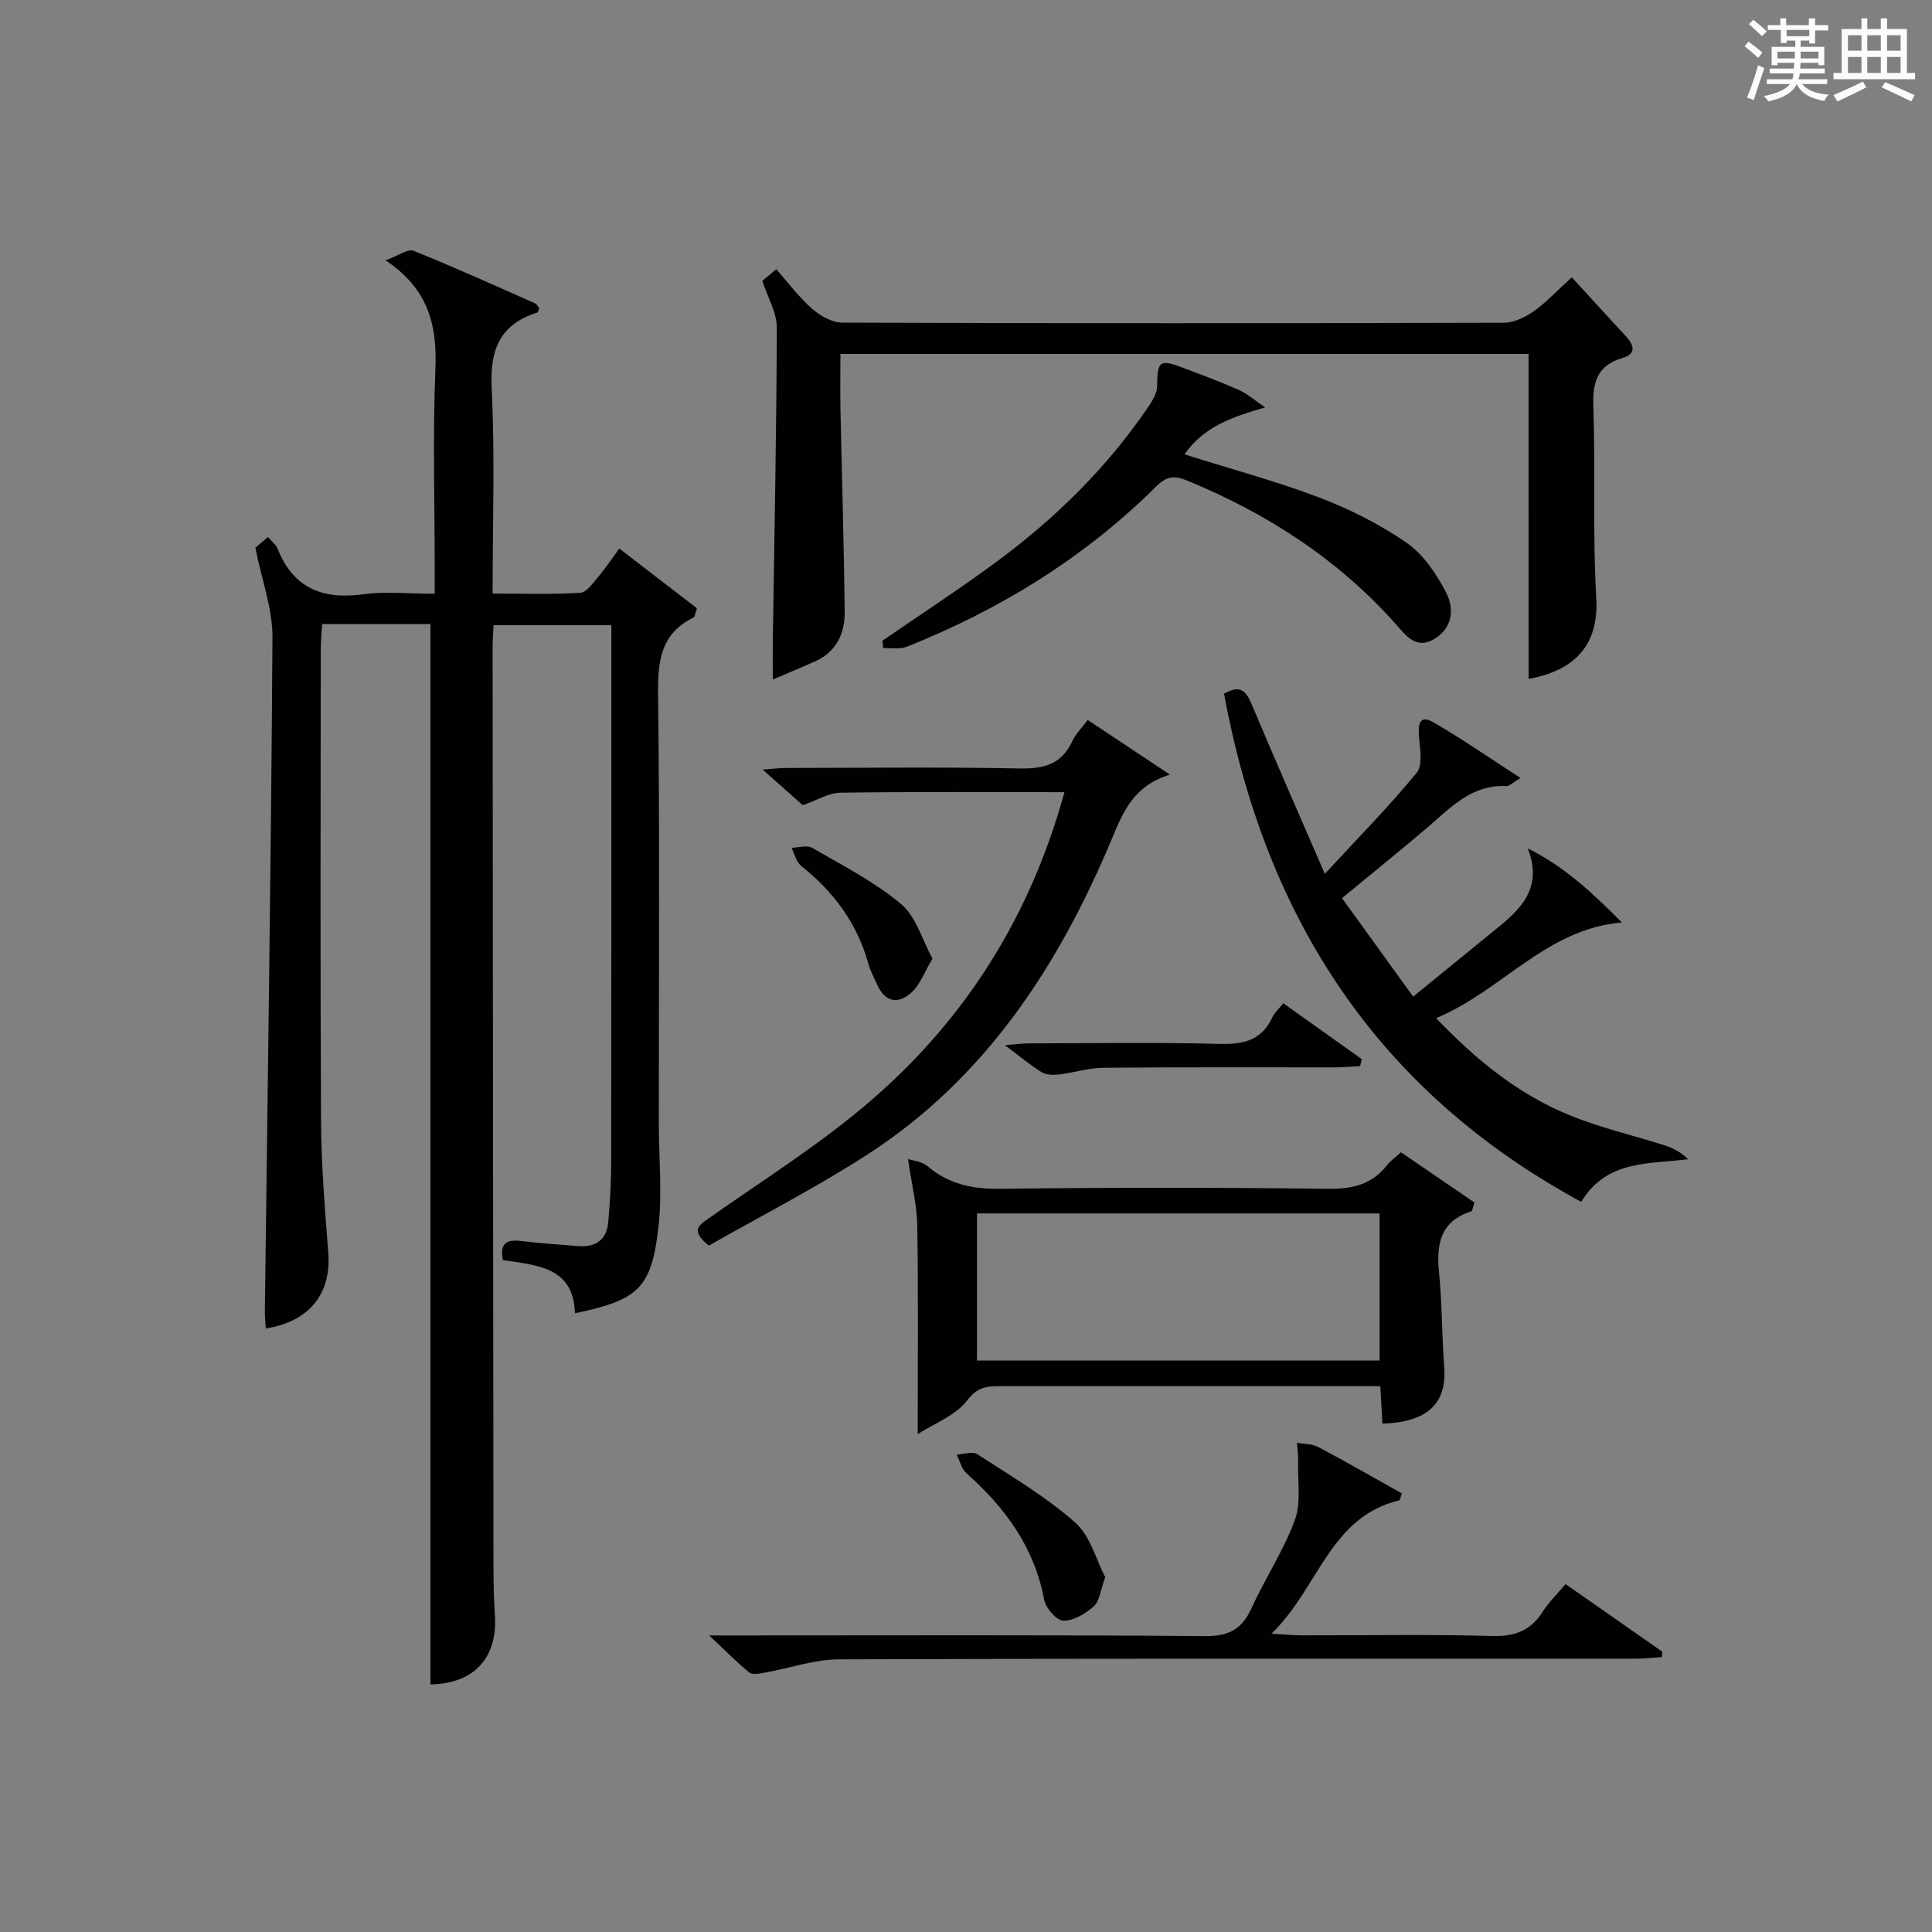
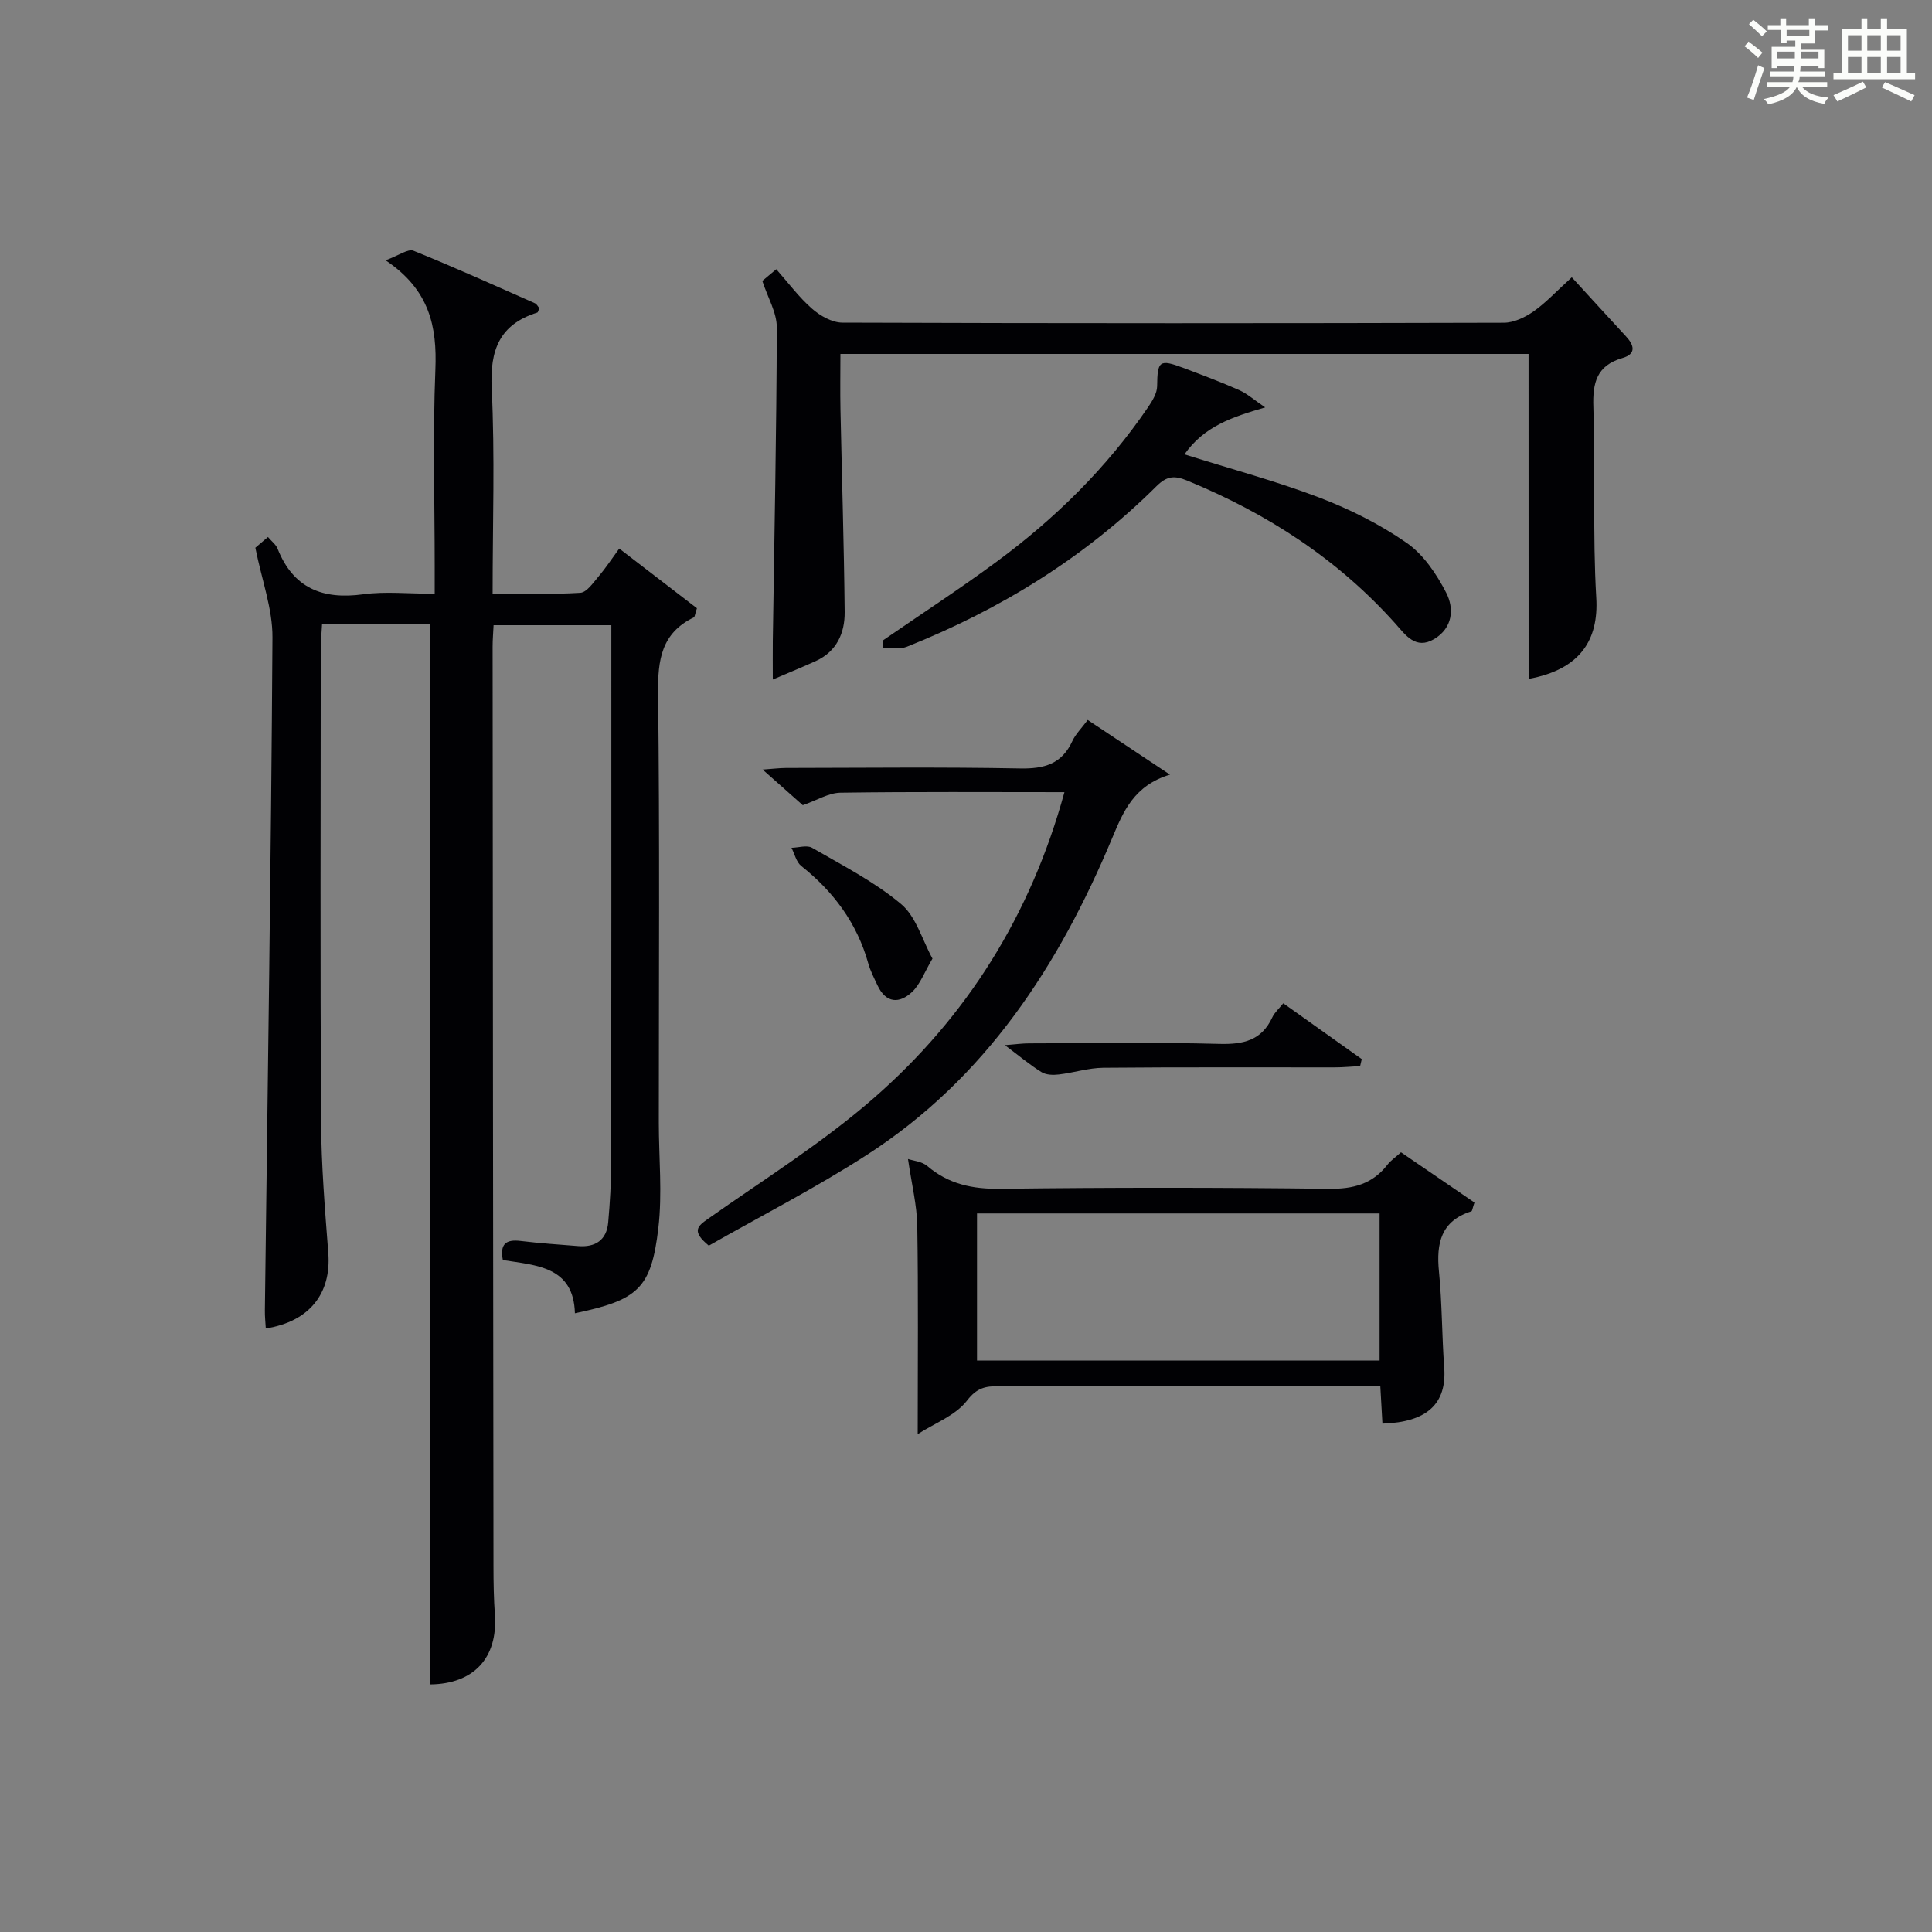
<svg xmlns="http://www.w3.org/2000/svg" version="1.1" id="漢_ZDIC_典" x="0px" y="0px" viewBox="0 0 400 400" style="enable-background:new 0 0 400 400;" xml:space="preserve">
  <rect x="0" y="0" width="400" height="400" fill="#808080" stroke="none" />
  <style type="text/css">
	.st1{fill:#010104;}
	.st0{fill:#fbfcfa;}
</style>
  <g>
-     <path class="st0" d="M361.2,9.6l0.8-1c0.9,0.7,1.9,1.4,2.9,2.3L364,12C363,11,362,10.2,361.2,9.6z M361.7,20.2   c0.9-2.1,1.6-4.3,2.3-6.7c0.4,0.2,0.8,0.4,1.3,0.6c-0.7,2.1-1.5,4.3-2.2,6.6L361.7,20.2z M362.1,5l0.9-0.9c1,0.8,2,1.6,2.8,2.4   l-1,1C363.9,6.6,363,5.8,362.1,5z M374.6,3.8h1.2v1.4h2.7v1.1h-2.7v2.7h-1.2V8.4h-1.8v1.3h4.9v3.8h-1.2v-0.5h-3.7   c0,0.4-0.1,0.9-0.1,1.2h5.1v1h-5.2c0,0.5-0.1,0.9-0.3,1.2h6v1h-5.2c1.1,1.3,2.9,2,5.5,2.2c-0.4,0.4-0.7,0.8-0.9,1.3   c-2.9-0.5-4.8-1.6-5.7-3.5H372c-0.8,1.7-2.7,2.9-5.9,3.6c-0.2-0.4-0.6-0.8-0.9-1.1c2.8-0.6,4.6-1.4,5.4-2.5h-4.8v-1h5.3   c0.1-0.3,0.2-0.7,0.2-1.2h-4.9v-1h5c0-0.4,0-0.8,0.1-1.2H368v0.5h-1.2V9.7h4.9V8.4h-1.8v0.5h-1.2V6.2H366V5.2h2.6V3.8h1.2v1.4h4.7   V3.8z M368,12.1h3.6c0-0.4,0-0.9,0-1.4H368V12.1z M369.9,7.5h4.7V6.2h-4.7V7.5z M376.5,10.7h-3.7c0,0.5,0,1,0,1.4h3.7V10.7z" />
+     <path class="st0" d="M361.2,9.6l0.8-1c0.9,0.7,1.9,1.4,2.9,2.3L364,12C363,11,362,10.2,361.2,9.6z M361.7,20.2   c0.9-2.1,1.6-4.3,2.3-6.7c0.4,0.2,0.8,0.4,1.3,0.6c-0.7,2.1-1.5,4.3-2.2,6.6L361.7,20.2z M362.1,5l0.9-0.9c1,0.8,2,1.6,2.8,2.4   l-1,1C363.9,6.6,363,5.8,362.1,5z M374.6,3.8h1.2v1.4h2.7v1.1h-2.7v2.7h-1.2h-1.8v1.3h4.9v3.8h-1.2v-0.5h-3.7   c0,0.4-0.1,0.9-0.1,1.2h5.1v1h-5.2c0,0.5-0.1,0.9-0.3,1.2h6v1h-5.2c1.1,1.3,2.9,2,5.5,2.2c-0.4,0.4-0.7,0.8-0.9,1.3   c-2.9-0.5-4.8-1.6-5.7-3.5H372c-0.8,1.7-2.7,2.9-5.9,3.6c-0.2-0.4-0.6-0.8-0.9-1.1c2.8-0.6,4.6-1.4,5.4-2.5h-4.8v-1h5.3   c0.1-0.3,0.2-0.7,0.2-1.2h-4.9v-1h5c0-0.4,0-0.8,0.1-1.2H368v0.5h-1.2V9.7h4.9V8.4h-1.8v0.5h-1.2V6.2H366V5.2h2.6V3.8h1.2v1.4h4.7   V3.8z M368,12.1h3.6c0-0.4,0-0.9,0-1.4H368V12.1z M369.9,7.5h4.7V6.2h-4.7V7.5z M376.5,10.7h-3.7c0,0.5,0,1,0,1.4h3.7V10.7z" />
    <path class="st0" d="M385.3,3.8h1.3V6h2.8V3.8h1.3V6h4.1v9.1h1.7v1.3h-16.9v-1.3h1.7V6h4.1V3.8z M385.7,16.9l0.7,1.2   c-1.8,0.9-3.8,1.9-6,2.9c-0.2-0.4-0.5-0.8-0.8-1.3C381.9,18.7,383.9,17.8,385.7,16.9z M382.6,10.5h2.8V7.3h-2.8V10.5z M382.6,15.1   h2.8v-3.3h-2.8V15.1z M386.6,10.5h2.8V7.3h-2.8V10.5z M386.6,15.1h2.8v-3.3h-2.8V15.1z M390.3,17c2.1,0.9,4.1,1.8,6.1,2.7l-0.7,1.3   c-2.2-1.1-4.2-2-6.1-2.9L390.3,17z M393.5,7.3h-2.8v3.2h2.8V7.3z M390.7,15.1h2.8v-3.3h-2.8V15.1z" />
    <path class="st1" d="M89.12,129.21c-7.25,0-14.56,0-22.44,0c-0.1,1.87-0.27,3.63-0.27,5.38c-0.02,32.49-0.12,64.98,0.06,97.47   c0.05,9.13,0.8,18.26,1.5,27.37c0.65,8.35-3.89,14.21-12.94,15.61c-0.07-1.27-0.21-2.5-0.19-3.73   c0.57-46.44,1.29-92.89,1.57-139.33c0.04-5.93-2.21-11.88-3.54-18.58c0.24-0.21,1.36-1.16,2.61-2.22c0.77,0.91,1.65,1.56,1.99,2.42   c3.26,8.19,9.32,10.59,17.73,9.44c4.57-0.63,9.3-0.11,14.8-0.11c0-1.93,0-3.67,0-5.41c0-13.66-0.41-27.34,0.14-40.98   c0.36-8.93-1.18-16.52-10.31-22.65c2.76-1,4.65-2.43,5.77-1.98c8.46,3.41,16.78,7.18,25.13,10.87c0.39,0.17,0.64,0.68,0.93,1.01   c-0.18,0.39-0.24,0.87-0.44,0.93c-7.8,2.45-9.81,7.74-9.42,15.68c0.68,13.93,0.19,27.92,0.19,42.49c6.3,0,12.25,0.21,18.16-0.16   c1.35-0.09,2.68-2.11,3.81-3.42c1.39-1.63,2.57-3.44,4.25-5.74c5.57,4.28,10.96,8.43,16.08,12.36c-0.43,1.3-0.44,1.79-0.64,1.89   c-6.7,3.24-7.48,8.78-7.4,15.64c0.35,29.65,0.15,59.32,0.15,88.97c0,7.29,0.75,14.67-0.1,21.86c-1.47,12.5-4.2,14.87-17.27,17.61   c-0.27-9.69-7.91-9.9-14.92-11.02c-0.64-3.32,0.62-4.33,3.7-3.95c3.95,0.48,7.93,0.74,11.91,1.06c3.56,0.28,5.88-1.25,6.2-4.9   c0.37-4.12,0.61-8.26,0.62-12.39c0.05-34.99,0.03-69.98,0.03-104.97c0-1.97,0-3.94,0-6.29c-8.31,0-16.17,0-24.38,0   c-0.07,1.53-0.2,2.98-0.2,4.43c0.05,63.48,0.1,126.96,0.18,190.45c0,3.33,0.06,6.67,0.29,9.99c0.63,9.02-4.44,14.32-13.35,14.43   C89.12,275.71,89.12,202.67,89.12,129.21z" />
    <path class="st1" d="M316.47,73.28c-47.35,0-94.61,0-142.47,0c0,3.97-0.07,7.74,0.01,11.52c0.29,13.97,0.73,27.95,0.87,41.92   c0.04,4.34-1.65,8.17-5.98,10.14c-2.68,1.22-5.41,2.34-8.9,3.83c0-3.19-0.03-5.58,0-7.96c0.32-21.64,0.77-43.28,0.83-64.91   c0.01-3.11-1.88-6.22-3-9.66c0.59-0.5,1.6-1.34,2.89-2.42c2.5,2.83,4.69,5.8,7.41,8.18c1.68,1.47,4.15,2.87,6.27,2.88   c45.66,0.16,91.31,0.15,136.97,0.02c2.07-0.01,4.38-1.12,6.14-2.35c2.55-1.79,4.71-4.15,7.91-7.06c3.84,4.19,7.52,8.23,11.23,12.24   c1.71,1.85,2.15,3.64-0.75,4.48c-5.32,1.55-6.19,5.1-6.01,10.17c0.45,13.15-0.17,26.35,0.6,39.47c0.51,8.65-3.27,14.84-14.01,16.79   C316.47,118.34,316.47,96.07,316.47,73.28z" />
-     <path class="st1" d="M327.37,248.83c-42.42-23.01-65.38-58.94-73.95-105.19c3.5-2.06,4.64-0.4,5.78,2.31c4.77,11.32,9.71,22.56,15.09,34.97   c6.92-7.49,13.28-13.94,19.01-20.91c1.31-1.6,0.68-5.02,0.48-7.57c-0.2-2.5,0.14-4.53,2.96-2.91c5.97,3.45,11.65,7.4,18.07,11.55   c-1.64,0.95-2.33,1.71-2.98,1.68c-7.14-0.37-11.47,4.45-16.26,8.53c-5.68,4.84-11.5,9.53-17.72,14.66   c4.89,6.76,9.71,13.43,14.73,20.39c6.41-5.23,12.2-9.94,17.98-14.66c4.88-3.99,8.74-8.37,5.75-16.02   c7.73,3.8,13.55,9.39,19.49,15.33c-15.66,1.31-24.72,14.06-38.46,19.81c8.42,8.82,17.15,15.82,27.69,20.12   c6.26,2.56,12.94,4.09,19.41,6.15c1.75,0.56,3.44,1.33,5.06,2.94C341.23,241.05,332.66,240.14,327.37,248.83z" />
    <path class="st1" d="M190,296.92c0-15.26,0.14-29.19-0.09-43.11c-0.07-4.3-1.15-8.57-1.92-13.85c1.04,0.35,2.87,0.49,3.99,1.45   c4.43,3.77,9.36,4.79,15.15,4.72c22.65-0.29,45.3-0.28,67.95,0c5.07,0.06,9.04-0.96,12.17-4.98c0.69-0.89,1.67-1.54,2.81-2.58   c5.22,3.57,10.32,7.06,15.21,10.4c-0.42,1.24-0.46,1.76-0.64,1.82c-6.28,1.99-7.29,6.59-6.71,12.45c0.66,6.6,0.6,13.28,1.09,19.9   c0.55,7.46-3.51,11.32-12.79,11.61c-0.14-2.42-0.28-4.86-0.44-7.75c-1.86,0-3.48,0-5.11,0c-24.65,0-49.3,0.01-73.94-0.01   c-2.66,0-4.47,0.31-6.51,2.98C197.83,293.08,193.48,294.68,190,296.92z M202.28,251.23c0,10.51,0,20.44,0,30.46   c27.98,0,55.68,0,83.35,0c0-10.36,0-20.41,0-30.46C257.68,251.23,230.1,251.23,202.28,251.23z" />
    <path class="st1" d="M220.38,164.01c-15.74,0-31.05-0.11-46.37,0.11c-2.47,0.04-4.92,1.59-7.8,2.59c-2.32-2.06-5.03-4.46-8.32-7.38   c2.03-0.14,3.42-0.32,4.81-0.33c16.16-0.02,32.32-0.21,48.48,0.1c5,0.1,8.65-0.9,10.84-5.67c0.67-1.45,1.9-2.65,3.18-4.37   c5.52,3.67,10.82,7.19,17.03,11.32c-7.45,2.24-9.68,7.67-11.92,13.03c-11.05,26.46-26.23,49.83-50.82,65.69   c-10.69,6.89-22.07,12.72-32.74,18.8c-3.67-3.03-2.31-4.04-0.14-5.57c11.53-8.13,23.61-15.67,34.2-24.9   C200.13,210.6,213.39,189.49,220.38,164.01z" />
    <path class="st1" d="M261.94,84.35c-6.93,2.01-12.65,3.94-16.71,9.72c9.8,3.09,19.06,5.56,27.97,8.96c6.3,2.41,12.51,5.52,18.03,9.36   c3.48,2.41,6.19,6.45,8.18,10.31c1.7,3.28,1.39,7.31-2.5,9.62c-3.8,2.25-5.92-0.86-7.93-3.12c-11.98-13.43-26.62-22.89-43.16-29.69   c-2.69-1.11-4.24-0.97-6.4,1.17c-14.84,14.74-32.31,25.5-51.67,33.22c-1.44,0.57-3.25,0.21-4.9,0.29   c-0.05-0.51-0.09-1.02-0.14-1.54c7.89-5.44,15.94-10.68,23.65-16.37c12.12-8.95,22.78-19.42,31.3-31.92   c0.89-1.31,1.89-2.91,1.91-4.38c0.06-5.26,0.45-5.68,5.4-3.82c3.88,1.46,7.78,2.92,11.57,4.6C258.22,81.5,259.65,82.8,261.94,84.35   z" />
-     <path class="st1" d="M290.23,309.19c-0.38,1.15-0.4,1.41-0.48,1.43c-14.46,3.44-16.68,18.08-26.5,27.62c3.12,0.18,4.71,0.34,6.3,0.34   c13.16,0.02,26.32-0.22,39.47,0.13c4.69,0.13,7.92-1.14,10.4-5.05c1.22-1.93,2.92-3.56,4.71-5.69c6.82,4.76,13.43,9.38,20.04,14   c-0.03,0.37-0.07,0.74-0.1,1.12c-1.83,0.11-3.65,0.32-5.48,0.32c-54.96,0.02-109.93-0.06-164.89,0.14   c-5.16,0.02-10.31,1.86-15.48,2.78c-1.02,0.18-2.44,0.45-3.08-0.06c-2.51-2.03-4.79-4.36-8.31-7.67c3.41,0,5.31,0,7.21,0   c31.81,0,63.63-0.13,95.44,0.14c4.88,0.04,7.61-1.37,9.59-5.7c2.82-6.18,6.65-11.95,9-18.29c1.33-3.57,0.59-7.93,0.7-11.93   c0.04-1.36-0.15-2.73-0.24-4.1c1.46,0.26,3.1,0.19,4.35,0.85C278.79,302.69,284.59,306.03,290.23,309.19z" />
    <path class="st1" d="M281.6,220.72c-1.74,0.09-3.48,0.27-5.23,0.27c-15.98,0.02-31.97-0.07-47.95,0.08c-3.07,0.03-6.12,1.03-9.21,1.39   c-1.17,0.14-2.62,0.1-3.56-0.48c-2.38-1.47-4.54-3.29-7.6-5.59c2.26-0.18,3.63-0.37,4.99-0.37c13.15-0.02,26.31-0.25,39.45,0.11   c4.98,0.13,8.71-0.73,10.93-5.5c0.46-1,1.38-1.79,2.27-2.91c5.54,3.94,10.89,7.75,16.25,11.56   C281.84,219.75,281.72,220.23,281.6,220.72z" />
-     <path class="st1" d="M228.82,326.53c-1.01,2.78-1.17,4.98-2.35,6.03c-1.72,1.53-4.19,3.02-6.31,2.99c-1.4-0.02-3.65-2.6-3.97-4.32   c-2.03-10.86-8.06-19.07-16.09-26.2c-1.02-0.91-1.38-2.57-2.04-3.88c1.45-0.06,3.29-0.72,4.28-0.07   c6.89,4.47,14.07,8.69,20.2,14.08C225.73,317.96,226.96,322.98,228.82,326.53z" />
    <path class="st1" d="M193.06,198.47c-1.69,2.85-2.54,5.3-4.21,6.89c-2.62,2.47-5.42,2.39-7.17-1.35c-0.7-1.5-1.48-2.99-1.92-4.57   c-2.33-8.32-7.18-14.83-13.88-20.16c-1.02-0.81-1.36-2.48-2.01-3.75c1.44-0.03,3.21-0.62,4.27,0c6.28,3.64,12.87,7,18.38,11.61   C189.65,189.73,190.91,194.55,193.06,198.47z" />
  </g>
</svg>